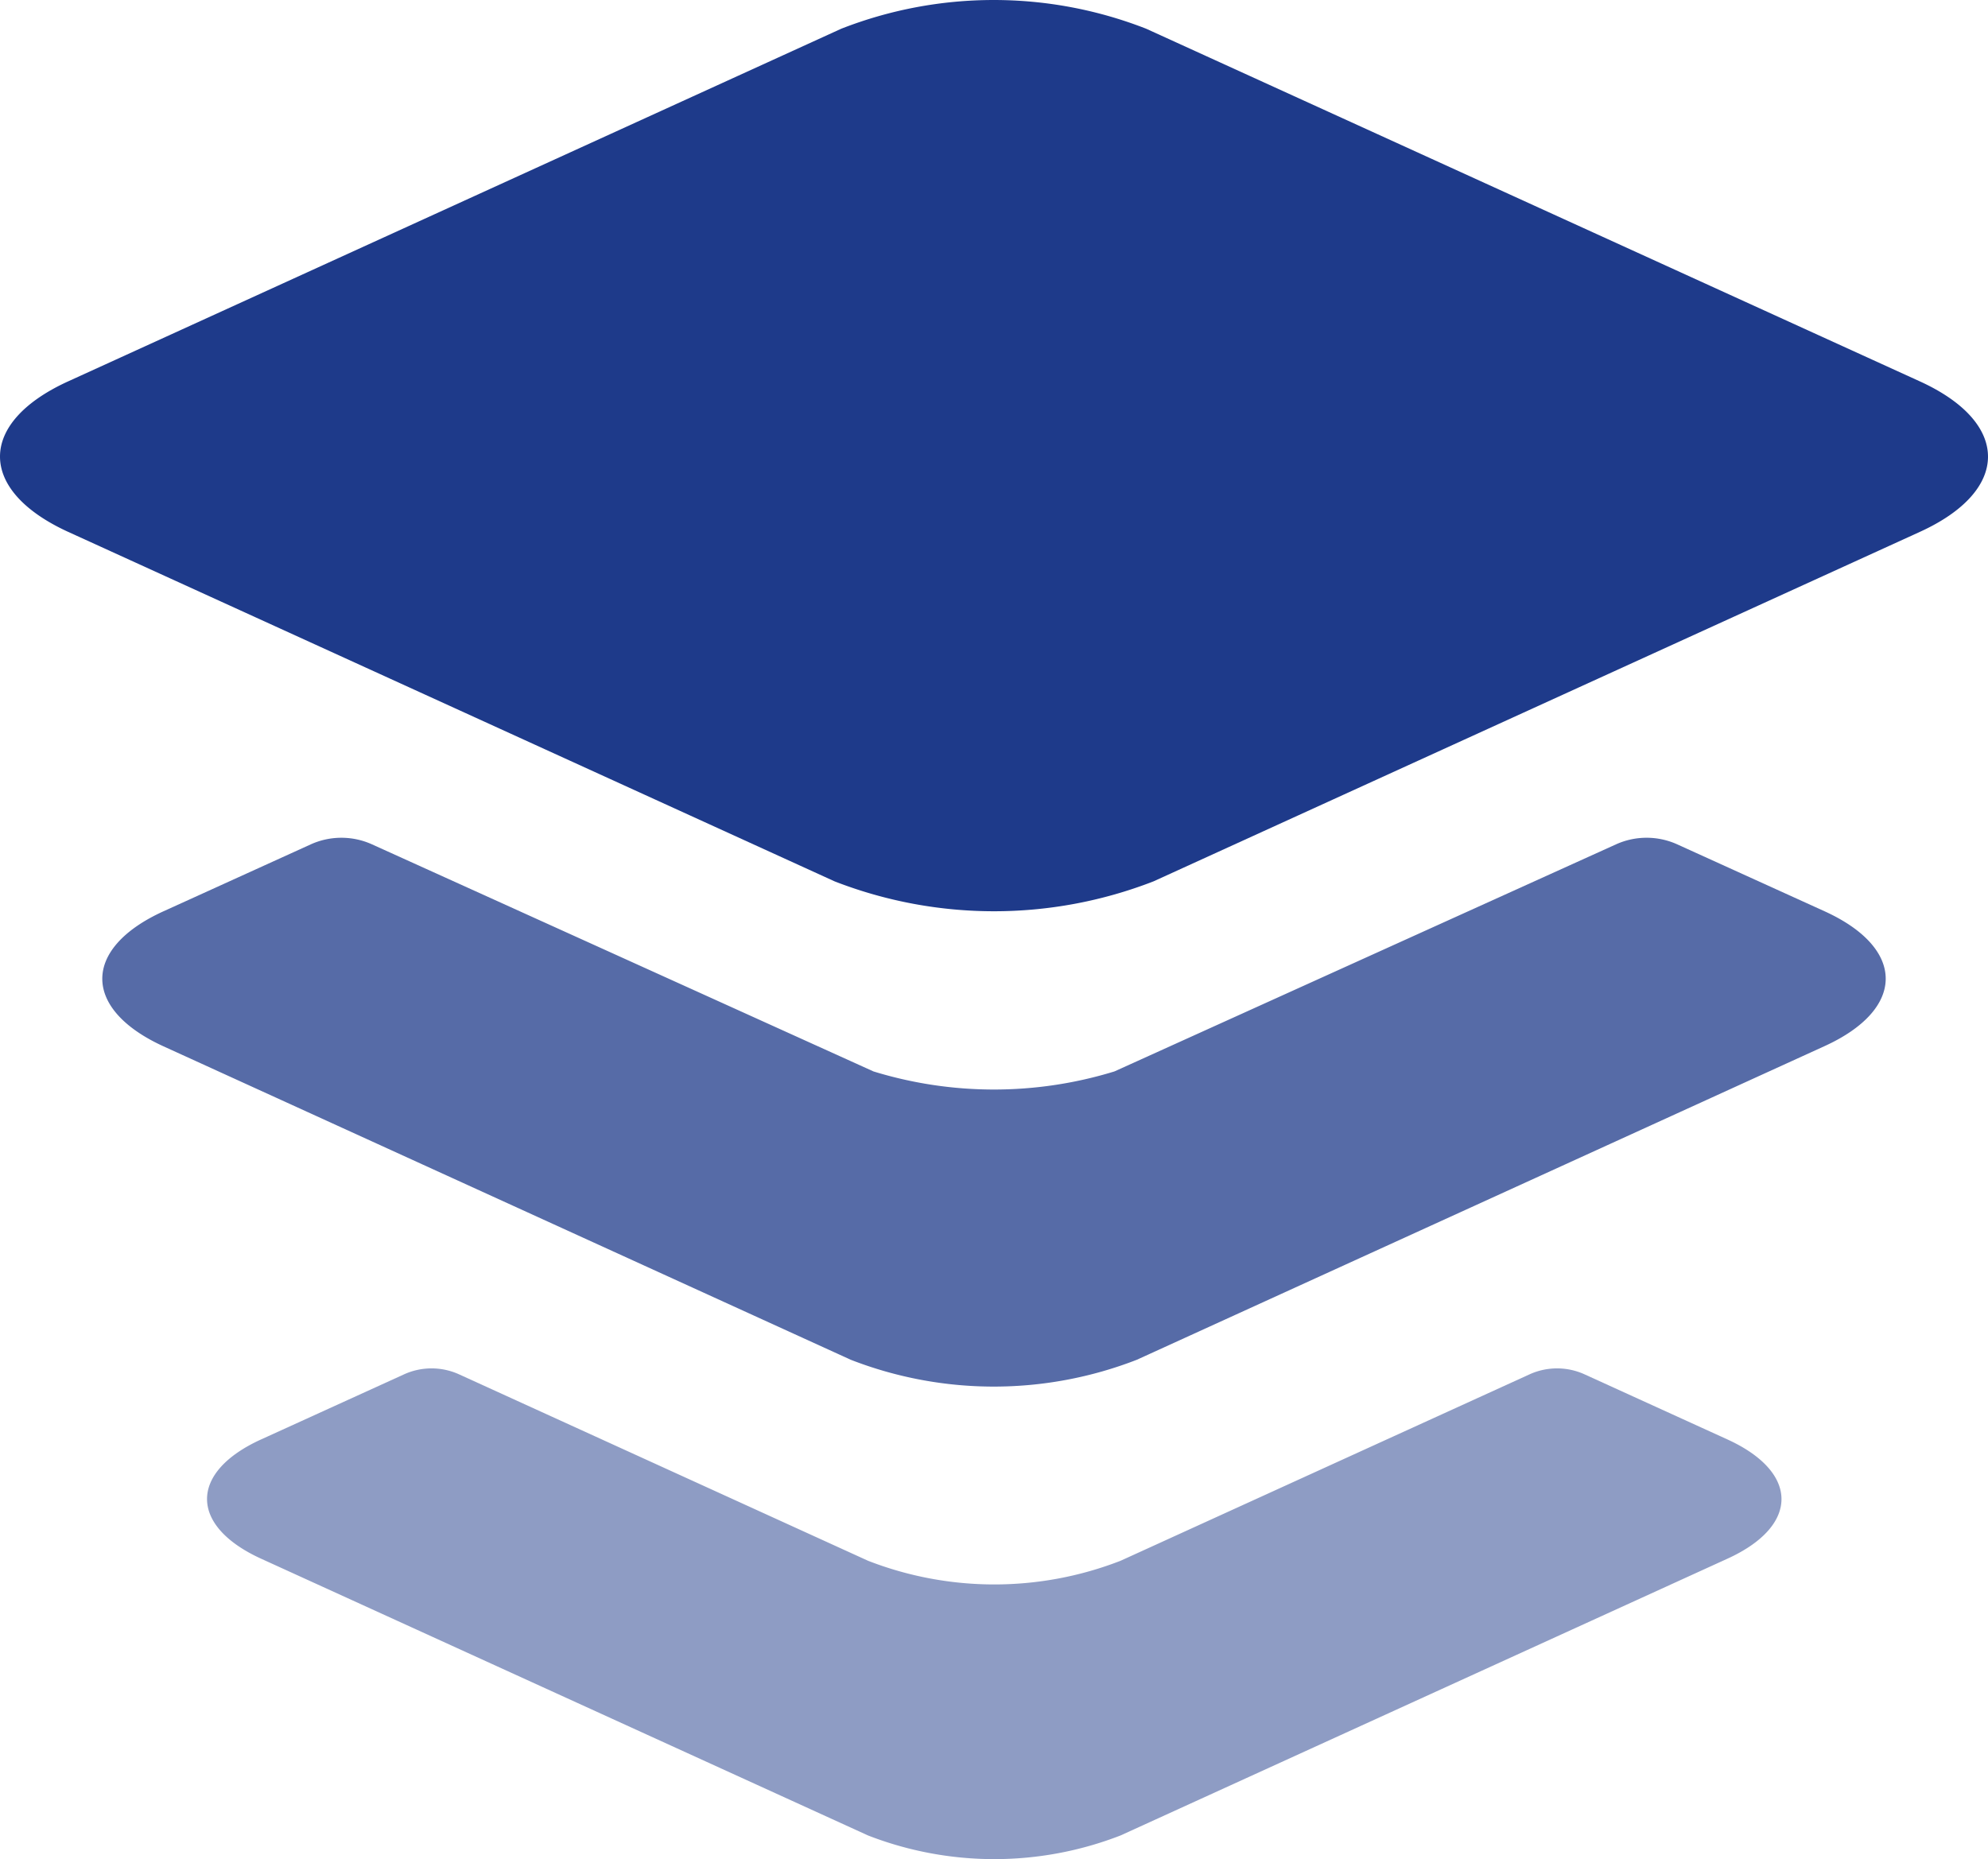
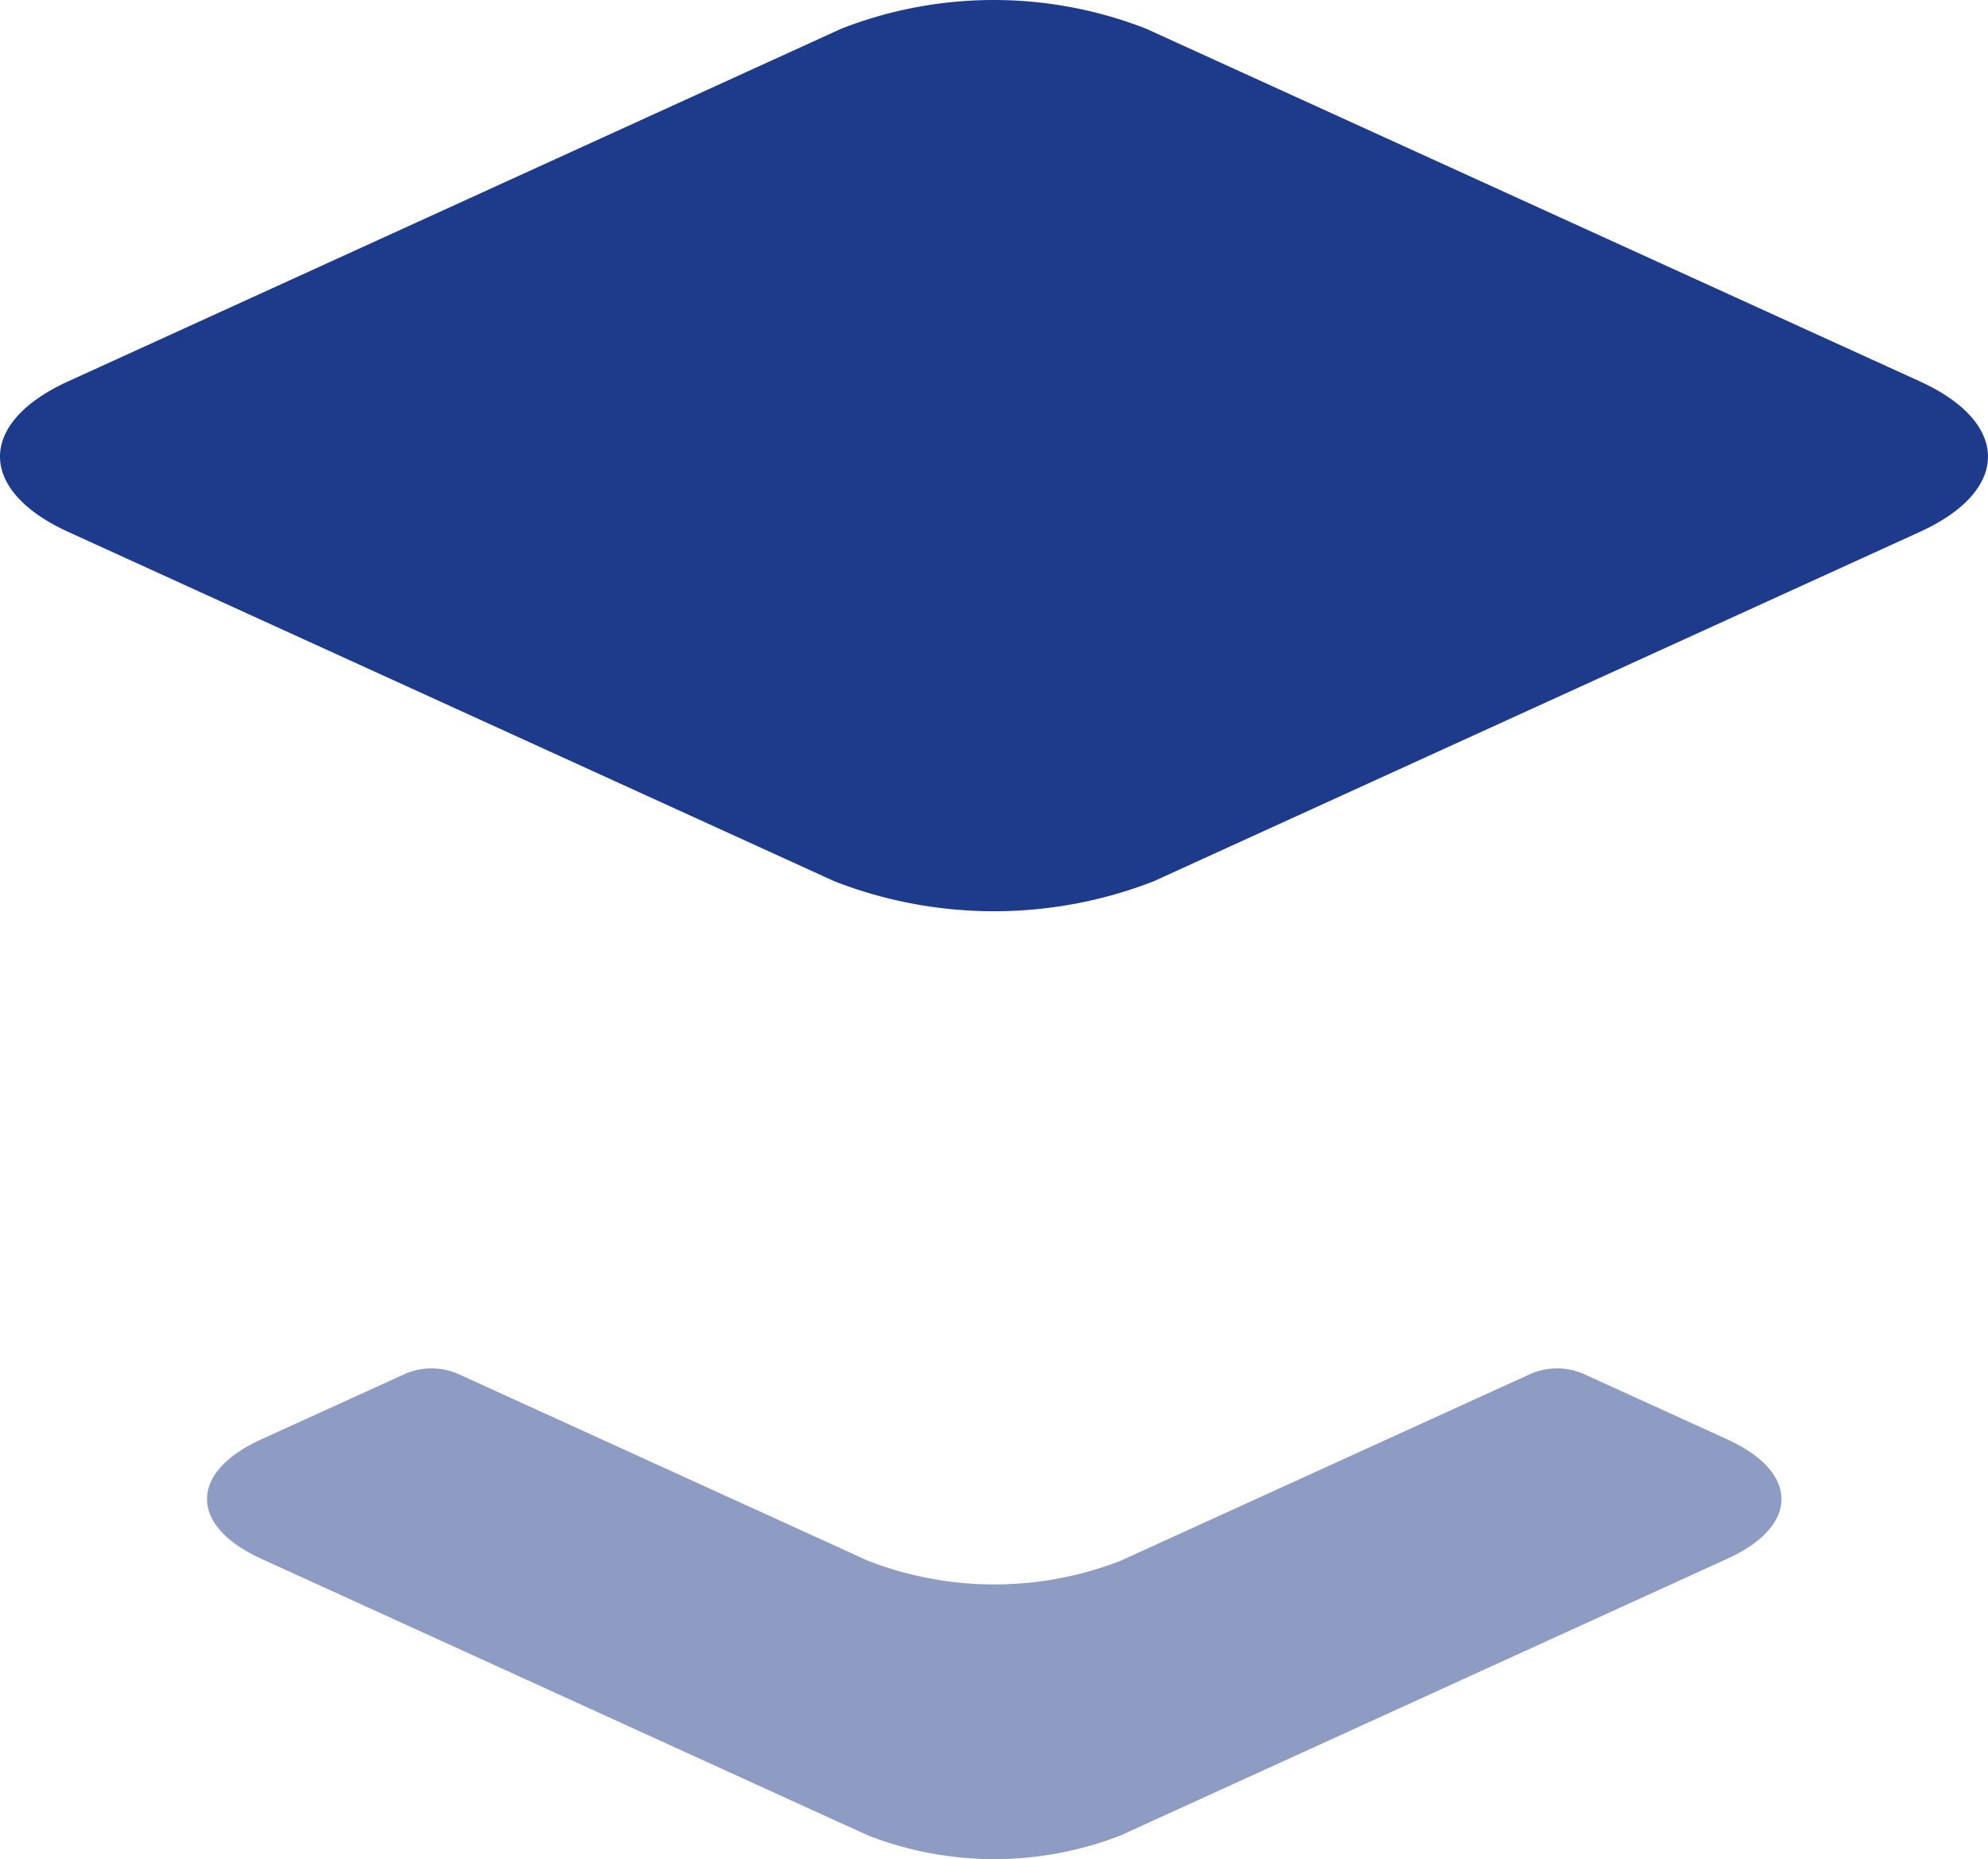
<svg xmlns="http://www.w3.org/2000/svg" width="311.899" height="291.707" viewBox="0 0 311.899 291.707">
  <g id="Icon_ionic-ios-apps" data-name="Icon ionic-ios-apps" transform="translate(-4.57 -4.492)">
    <path id="Path_9" data-name="Path 9" d="M305.678,64.318,184.327,9a65.721,65.721,0,0,0-47.842,0L15.22,64.318c-14.293,6.5-14.293,17.117,0,23.639l120.221,54.826a69.059,69.059,0,0,0,50.033,0L305.687,87.956C319.971,81.46,319.971,70.822,305.678,64.318Z" transform="translate(0.07)" fill="#1e3a8a" opacity="0.999" />
    <g id="Group_1" data-name="Group 1" transform="translate(4.533 135.941)">
      <path id="Path_10" data-name="Path 10" d="M108.2,53.266,44,24a10.438,10.438,0,0,0-8.553,0L12.99,34.227c-11.32,5.145-11.32,13.556,0,18.721l95.21,43.42a54.692,54.692,0,0,0,39.625,0l95.2-43.42c11.32-5.148,11.32-13.556,0-18.721L220.582,24a10.438,10.438,0,0,0-8.553,0l-64.2,29.268a54.692,54.692,0,0,1-39.625,0Z" transform="translate(28.02 60.176)" fill="#1e3a8a" opacity="0.5" />
-       <path id="Path_11" data-name="Path 11" d="M274.692,27.406l-23.1-10.493a11.652,11.652,0,0,0-9.618,0l-78.68,35.625a64.317,64.317,0,0,1-37.812,0L46.815,16.914a11.652,11.652,0,0,0-9.618,0L14.108,27.407c-12.819,5.825-12.819,15.351,0,21.2L121.925,97.783a61.937,61.937,0,0,0,44.874,0L274.615,48.608C287.51,42.773,287.51,33.232,274.692,27.406Z" transform="translate(11.592 -15.875)" fill="#1e3a8a" opacity="0.75" />
    </g>
  </g>
</svg>